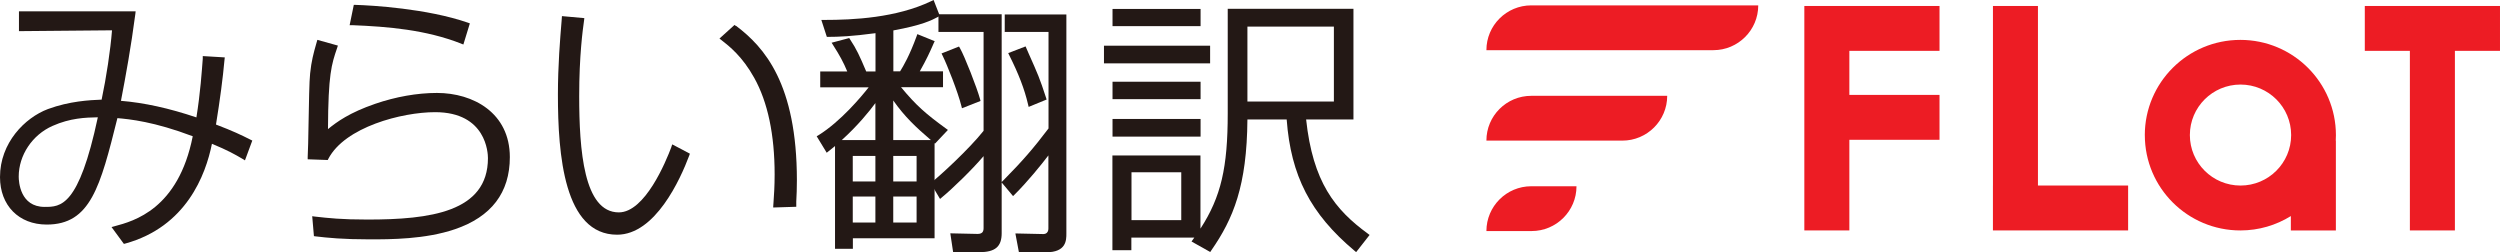
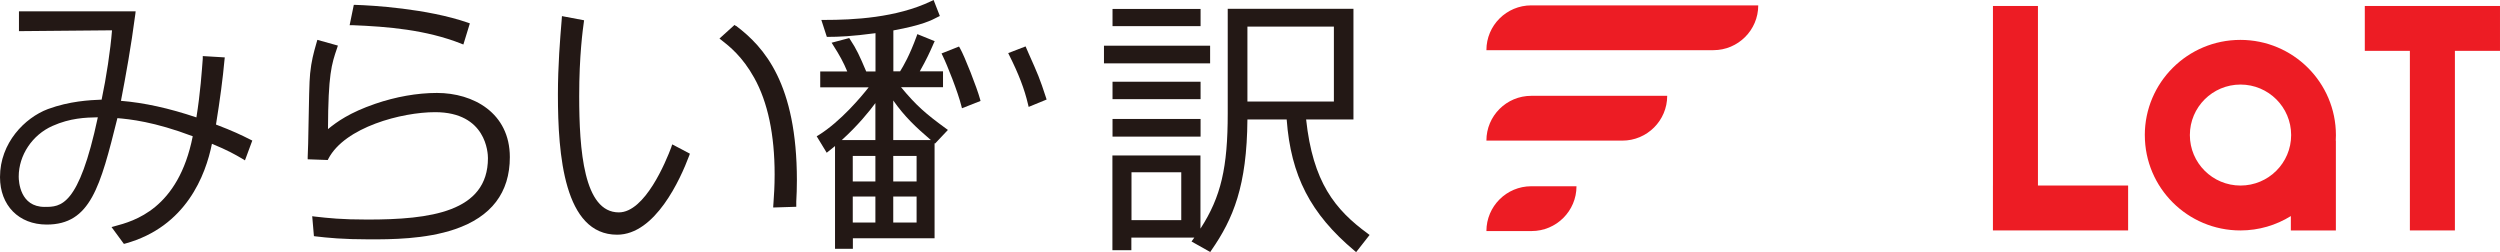
<svg xmlns="http://www.w3.org/2000/svg" width="218" height="22" viewBox="0 0 218 22" fill="none">
  <path d="M133.529 0.468C131.365 0.468 129.611 2.219 129.615 4.375C130.978 4.375 149.405 4.375 149.405 4.375C151.567 4.375 153.319 2.624 153.319 0.468H133.529Z" fill="#ED1C24" />
-   <path d="M161.264 0.521H169.126V4.434H161.264V8.275H169.126V12.19H161.264V20.093H157.338V12.19V8.275V4.434V0.521H161.264Z" fill="#ED1C24" />
  <path d="M173.783 16.178H173.785V0.521H177.709V16.178H185.572V20.093H177.709H173.785H173.783V16.178Z" fill="#ED1C24" />
  <path d="M206.211 0.521H217.999V4.434H214.067V20.093H210.141V4.434H206.211V0.521Z" fill="#ED1C24" />
  <path d="M187.029 11.787C187.029 16.375 190.761 20.095 195.362 20.095C196.977 20.095 198.484 19.634 199.762 18.841V20.095H203.688V12.265H203.678C203.686 12.107 203.692 11.947 203.692 11.787C203.692 7.199 199.961 3.478 195.36 3.478C190.759 3.478 187.027 7.199 187.027 11.787H187.029ZM190.956 11.777C190.956 9.344 192.933 7.373 195.372 7.373C197.811 7.373 199.788 9.344 199.788 11.777C199.788 14.209 197.811 16.18 195.372 16.18C192.933 16.18 190.956 14.209 190.956 11.777Z" fill="#ED1C24" />
  <path d="M133.529 8.356C131.365 8.354 129.611 10.105 129.615 12.262C130.978 12.262 141.466 12.262 141.466 12.262C143.628 12.262 145.38 10.511 145.38 8.356H133.529Z" fill="#ED1C24" />
  <path d="M133.529 16.241C131.367 16.241 129.615 17.992 129.615 20.148C130.978 20.148 133.555 20.148 133.555 20.148C135.717 20.148 137.47 18.397 137.47 16.241H133.529Z" fill="#ED1C24" />
  <path d="M82.657 11.331L82.487 11.206C80.759 9.947 79.895 9.208 78.573 7.606H82.231V6.222H80.205C80.802 5.171 81.1 4.495 81.303 4.037C81.346 3.933 81.388 3.85 81.421 3.767L81.506 3.59L79.992 2.976L79.927 3.163C79.309 4.849 78.797 5.723 78.488 6.222H77.901V2.653C80.45 2.185 81.228 1.769 81.804 1.467L81.954 1.394L81.41 0L81.218 0.094C78.147 1.561 74.414 1.738 71.876 1.738H71.62L72.1 3.215H72.239C73.092 3.215 74.254 3.173 76.344 2.893V6.232H75.534C74.958 4.869 74.691 4.287 74.126 3.434L74.052 3.319L72.516 3.725L72.654 3.943C73.22 4.828 73.55 5.431 73.881 6.232H71.524V7.616H75.747C75.107 8.428 73.316 10.582 71.375 11.789L71.215 11.882L72.089 13.318L72.26 13.183C72.452 13.037 72.633 12.892 72.814 12.735V21.694H74.371V20.778H81.495V12.486L81.538 12.517L82.668 11.32L82.657 11.331ZM79.927 15.826H77.891V13.599H79.927V15.826ZM79.927 19.405H77.891V17.137H79.927V19.405ZM76.334 19.405H74.361V17.137H76.334V19.405ZM76.334 15.826H74.361V13.599H76.334V15.826ZM76.334 8.99V12.215H73.401C74.798 10.956 75.822 9.687 76.334 8.99ZM77.891 12.215V8.761C78.904 10.197 79.853 11.081 81.175 12.215H77.891Z" fill="#231815" />
  <path d="M40.214 3.808L40.406 3.881L40.971 2.039L40.801 1.977C37.217 0.738 32.397 0.468 31.011 0.426H30.851L30.488 2.195H30.712C33.826 2.32 37.132 2.591 40.225 3.808" fill="#231815" />
  <path d="M119.29 20.383C116.389 18.271 114.481 15.867 113.894 10.415H118.021V0.77H107.058V9.874C107.058 14.598 106.482 17.157 104.68 19.936V13.557H97.002V21.819H98.655V20.716H104.147C104.104 20.778 104.062 20.83 104.019 20.893L103.902 21.059L105.533 21.975L105.629 21.829C107.538 19.082 108.733 16.211 108.775 10.415H112.198C112.561 15.326 114.278 18.645 118.106 21.86L118.256 21.985L119.429 20.487L119.269 20.372L119.29 20.383ZM103.006 19.197H98.666V15.024H103.006V19.197ZM116.315 8.854H108.775V2.32H116.315V8.854Z" fill="#231815" />
  <path d="M104.69 0.78H97.012V2.279H104.69V0.78Z" fill="#231815" />
  <path d="M18.833 10.863C19.185 8.698 19.43 6.846 19.579 5.192L19.601 5.005L17.681 4.89V5.119C17.596 6.222 17.479 8.043 17.127 10.238C14.717 9.427 12.562 8.958 10.547 8.792C10.973 6.576 11.421 4.12 11.805 1.196L11.827 0.988H1.653V2.716L9.768 2.643C9.63 4.38 9.278 6.711 8.862 8.688C7.817 8.73 6.079 8.813 4.18 9.51C2.165 10.27 0 12.454 0 15.441C0 17.917 1.642 19.582 4.074 19.582C7.891 19.582 8.745 16.283 10.238 10.301C11.304 10.394 13.426 10.602 16.807 11.882C15.548 18.239 11.667 19.28 9.992 19.727L9.726 19.8L10.803 21.267L10.931 21.236C16.242 19.769 17.937 15.253 18.481 12.538C19.846 13.1 20.486 13.464 21.158 13.859L21.36 13.984L22 12.257L21.851 12.184C21.009 11.757 20.337 11.435 18.812 10.852M8.531 10.228C6.868 18.042 5.289 18.042 3.892 18.042C1.749 18.042 1.632 15.836 1.632 15.399C1.632 13.537 2.815 11.757 4.586 10.977C6.132 10.29 7.454 10.249 8.521 10.228" fill="#231815" />
-   <path d="M87.645 2.782H91.431V11.2C90.108 12.948 89.17 14.03 87.453 15.768L87.346 15.872V1.242H81.833V2.782H85.768V11.408C84.499 13.01 81.918 15.372 81.278 15.861L81.15 15.965L81.972 17.349L82.142 17.203C82.974 16.527 84.766 14.8 85.768 13.614V19.898C85.768 20.075 85.725 20.2 85.64 20.283C85.523 20.387 85.352 20.398 85.224 20.398L82.867 20.346L83.113 21.99H85.384C86.781 21.99 87.346 21.511 87.346 20.335V15.913L88.338 17.099L88.487 16.954C89.596 15.851 90.823 14.342 91.42 13.551V19.919C91.42 20.034 91.399 20.2 91.281 20.304C91.196 20.387 91.068 20.419 90.887 20.408L88.541 20.356L88.85 22H91.217C92.988 22 92.988 20.939 92.988 20.366V1.263H87.613V2.803L87.645 2.782Z" fill="#231815" />
-   <path d="M58.557 12.787C58.056 14.13 56.233 18.52 53.961 18.52C50.901 18.52 50.506 13.089 50.506 8.365C50.506 4.849 50.815 2.611 50.932 1.769L50.954 1.581L49.002 1.405L48.97 1.842C48.842 3.381 48.65 5.702 48.65 8.251C48.65 13.495 49.184 20.466 53.812 20.466C57.139 20.466 59.325 15.638 60.104 13.557L60.157 13.401L58.621 12.59L58.547 12.787H58.557Z" fill="#231815" />
+   <path d="M58.557 12.787C58.056 14.13 56.233 18.52 53.961 18.52C50.901 18.52 50.506 13.089 50.506 8.365C50.506 4.849 50.815 2.611 50.932 1.769L49.002 1.405L48.97 1.842C48.842 3.381 48.65 5.702 48.65 8.251C48.65 13.495 49.184 20.466 53.812 20.466C57.139 20.466 59.325 15.638 60.104 13.557L60.157 13.401L58.621 12.59L58.547 12.787H58.557Z" fill="#231815" />
  <path d="M64.178 2.268L64.05 2.175L62.738 3.361L62.909 3.496C63.591 4.027 64.733 4.921 65.767 6.784C66.951 8.906 67.548 11.747 67.548 15.212C67.548 16.242 67.495 17.001 67.452 17.615L67.42 18.094L69.435 18.031V17.574C69.467 16.96 69.489 16.429 69.489 15.722C69.489 7.315 66.652 4.11 64.189 2.258" fill="#231815" />
  <path d="M38.102 8.105C36.374 8.105 34.508 8.438 32.717 9.052C30.477 9.822 29.379 10.623 28.6 11.258C28.622 6.472 28.91 5.608 29.39 4.204L29.464 3.975L27.673 3.475L27.555 3.891C27.353 4.599 27.15 5.338 27.043 6.409C26.969 7.044 26.937 9.042 26.905 10.811C26.883 12.049 26.862 13.214 26.83 13.703V13.89L28.579 13.953L28.632 13.849C30.072 11.081 35.041 9.781 37.942 9.781C42.421 9.781 42.549 13.37 42.549 13.786C42.549 18.5 37.494 19.145 32.045 19.145C29.784 19.145 28.654 19.02 27.459 18.885L27.225 18.854L27.374 20.591L27.523 20.612C28.579 20.737 29.901 20.872 32.226 20.872C34.039 20.872 37.078 20.872 39.67 19.988C42.848 18.905 44.458 16.793 44.458 13.703C44.458 9.843 41.269 8.105 38.102 8.105Z" fill="#231815" />
  <path d="M105.522 3.985H96.266V5.525H105.522V3.985Z" fill="#231815" />
  <path d="M89.697 9.323L91.265 8.678L91.211 8.511C90.657 6.805 90.507 6.482 89.697 4.661L89.43 4.047L87.916 4.63L88.001 4.807C88.823 6.441 89.334 7.762 89.644 9.094L89.697 9.312V9.323Z" fill="#231815" />
  <path d="M83.893 9.437L85.503 8.802L85.461 8.646C85.194 7.658 84.117 4.911 83.712 4.204L83.626 4.058L82.102 4.661L82.187 4.838C82.603 5.681 83.531 8.032 83.829 9.229L83.882 9.437H83.893Z" fill="#231815" />
  <path d="M104.69 7.127H97.012V8.646H104.69V7.127Z" fill="#231815" />
  <path d="M104.69 10.373H97.012V11.913H104.69V10.373Z" fill="#231815" />
</svg>